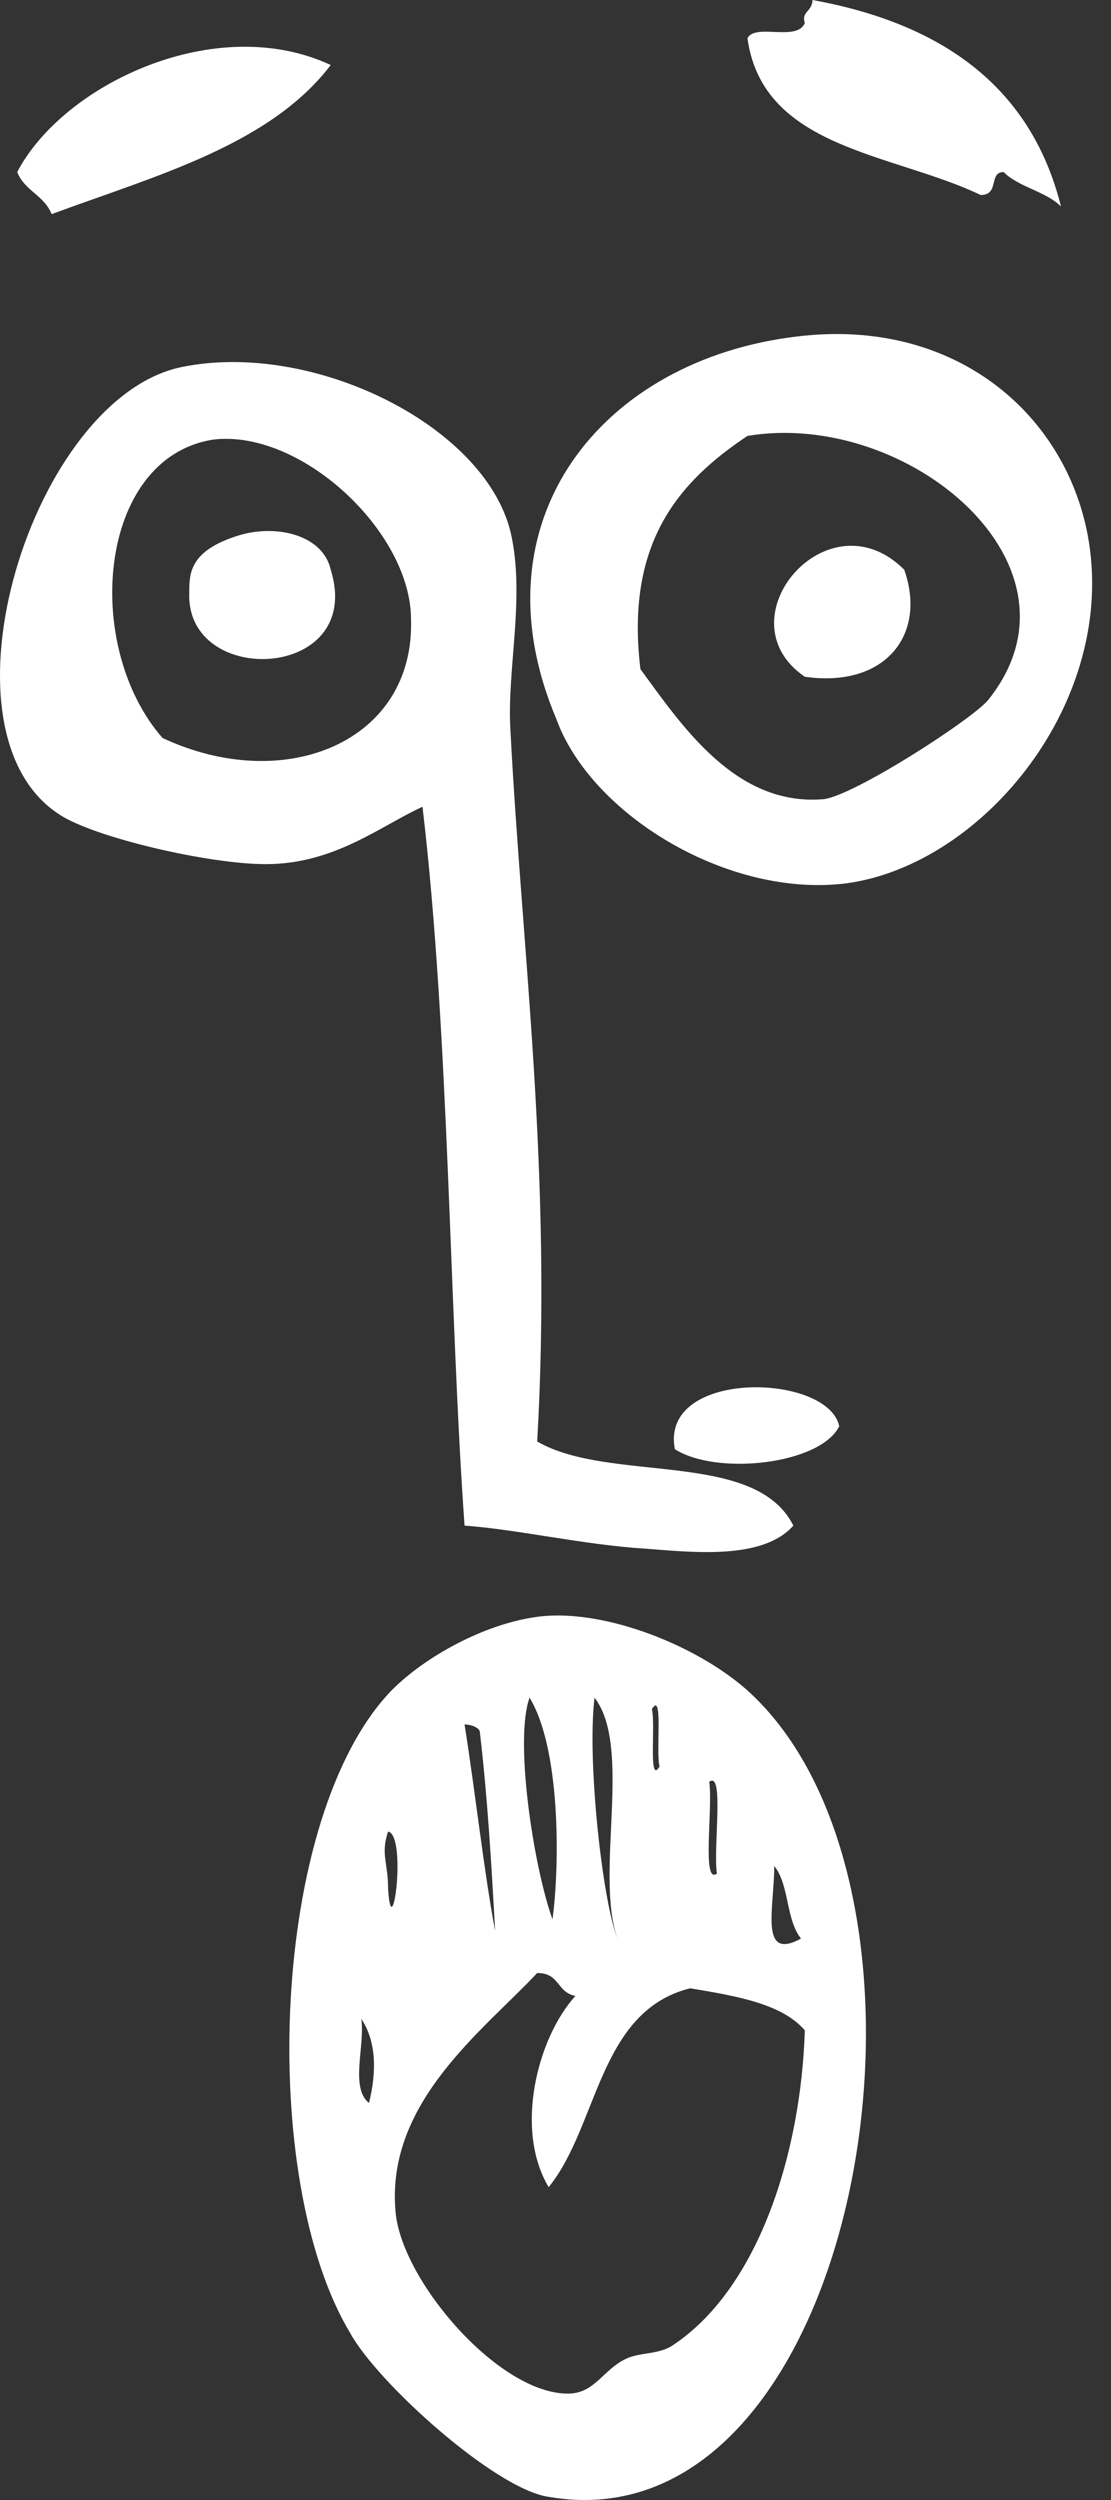
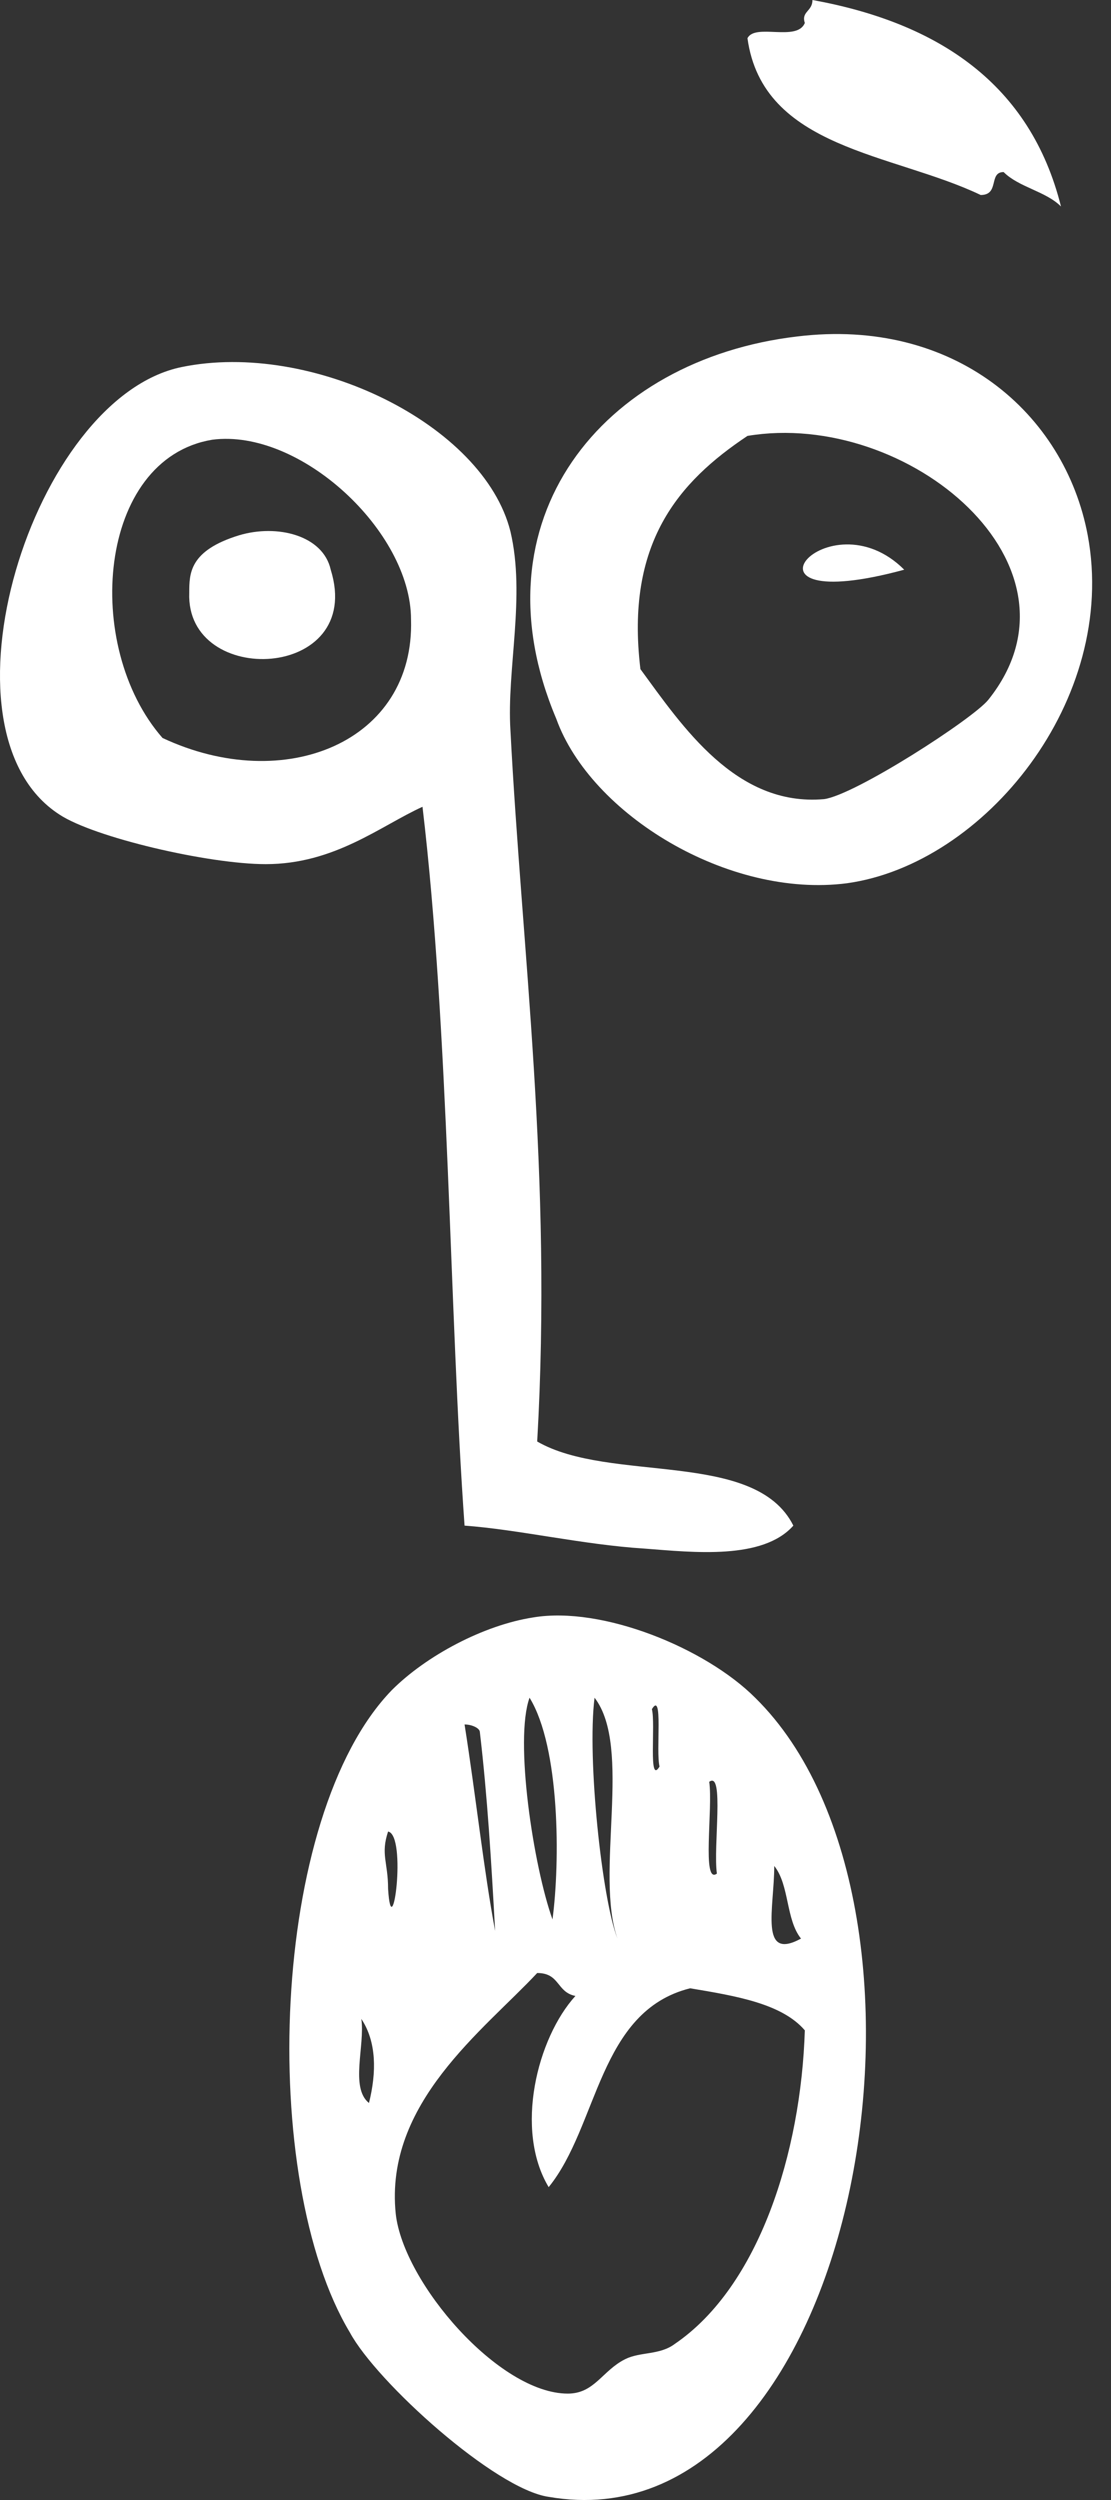
<svg xmlns="http://www.w3.org/2000/svg" width="48" height="108" viewBox="0 0 48 108" fill="none">
  <rect x="0" y="0" width="48" height="108" fill="#333333" stroke="none" />
  <path fill-rule="evenodd" clip-rule="evenodd" d="M45.839 8.92C45.178 8.259 44.022 8.094 43.361 7.433C42.7 7.433 43.196 8.424 42.37 8.424C38.571 6.607 32.955 6.442 32.294 1.652C32.624 0.991 34.441 1.817 34.772 0.991C34.607 0.496 35.102 0.496 35.102 0C40.553 0.991 44.517 3.634 45.839 8.92Z" fill="white" />
-   <path fill-rule="evenodd" clip-rule="evenodd" d="M14.289 2.809C11.646 6.278 6.691 7.599 2.231 9.251C1.901 8.425 1.075 8.26 0.744 7.434C2.727 3.635 9.334 0.497 14.289 2.809Z" fill="white" />
  <path fill-rule="evenodd" clip-rule="evenodd" d="M34.442 14.536C41.214 13.71 46.004 17.84 46.995 23.126C48.317 30.229 42.536 37.332 36.589 38.157C31.468 38.818 25.522 35.184 24.035 31.055C20.401 22.465 26.017 15.527 34.442 14.536ZM27.669 28.907C29.486 31.385 31.799 34.854 35.598 34.523C36.919 34.358 42.04 31.055 42.701 30.229C47.326 24.447 39.232 17.675 32.294 18.831C29.321 20.813 27.009 23.456 27.669 28.907Z" fill="white" />
  <path fill-rule="evenodd" clip-rule="evenodd" d="M23.209 62.273C26.348 64.09 32.625 62.604 34.276 65.907C32.955 67.394 29.982 67.064 27.834 66.898C25.191 66.733 22.383 66.073 20.071 65.907C19.41 56.657 19.41 44.599 18.254 34.853C16.437 35.679 14.454 37.331 11.481 37.331C9.003 37.331 4.048 36.175 2.561 35.184C-3.055 31.549 1.405 17.179 7.847 15.857C13.463 14.701 20.897 18.335 22.053 22.96C22.714 25.768 21.888 28.907 22.053 31.549C22.548 41.13 23.87 50.711 23.209 62.273ZM17.758 26.759C17.758 22.96 12.968 18.5 9.169 18.996C4.213 19.822 3.553 27.916 7.021 31.88C12.307 34.358 17.923 32.045 17.758 26.759Z" fill="white" />
  <path fill-rule="evenodd" clip-rule="evenodd" d="M10.325 23.126C11.977 22.63 13.959 23.126 14.289 24.613C15.776 29.403 8.012 29.733 8.177 25.604C8.177 24.778 8.177 23.787 10.325 23.126Z" fill="white" />
-   <path fill-rule="evenodd" clip-rule="evenodd" d="M39.066 24.611C40.058 27.419 38.241 29.732 34.772 29.236C31.138 26.759 35.763 21.308 39.066 24.611Z" fill="white" />
-   <path fill-rule="evenodd" clip-rule="evenodd" d="M36.259 61.614C35.433 63.266 30.973 63.761 29.156 62.605C28.495 59.136 35.763 59.301 36.259 61.614Z" fill="white" />
+   <path fill-rule="evenodd" clip-rule="evenodd" d="M39.066 24.611C31.138 26.759 35.763 21.308 39.066 24.611Z" fill="white" />
  <path fill-rule="evenodd" clip-rule="evenodd" d="M23.044 69.872C26.017 69.376 30.477 71.193 32.625 73.341C41.875 82.426 37.085 110.176 23.705 107.864C21.392 107.533 16.272 102.908 15.115 100.761C11.151 94.154 11.647 78.461 16.932 73.01C18.419 71.524 20.897 70.202 23.044 69.872ZM23.87 82.921C24.2 80.443 24.2 75.488 22.879 73.341C22.218 75.158 23.044 80.609 23.87 82.921ZM26.678 83.747C25.687 80.939 27.339 75.488 25.687 73.341C25.357 75.984 26.017 82.095 26.678 83.747ZM28.495 76.314C28.33 75.653 28.66 73.01 28.165 73.836C28.33 74.497 28 77.14 28.495 76.314ZM21.392 83.417C21.227 80.443 21.062 77.635 20.732 74.827C20.732 74.662 20.401 74.497 20.071 74.497C20.566 77.635 20.897 80.774 21.392 83.417ZM30.973 80.939C30.808 79.783 31.303 76.479 30.642 76.975C30.808 78.131 30.312 81.434 30.973 80.939ZM16.767 81.6C16.932 84.243 17.593 79.287 16.767 79.122C16.437 80.113 16.767 80.443 16.767 81.6ZM34.607 83.747C33.946 82.921 34.111 81.434 33.451 80.609C33.451 82.426 32.79 84.738 34.607 83.747ZM23.209 85.234C20.897 87.711 16.602 90.85 17.098 95.64C17.428 98.614 21.558 103.404 24.531 103.404C25.687 103.404 26.017 102.413 27.009 101.917C27.669 101.587 28.495 101.752 29.156 101.256C32.79 98.779 34.607 92.997 34.772 87.711C33.781 86.555 31.799 86.225 29.817 85.894C25.852 86.885 25.852 91.841 23.705 94.484C22.218 92.006 23.209 88.042 24.861 86.225C24.035 86.06 24.2 85.234 23.209 85.234ZM15.941 90.85C16.272 89.528 16.272 88.207 15.611 87.216C15.776 88.372 15.115 90.189 15.941 90.85Z" fill="white" />
</svg>